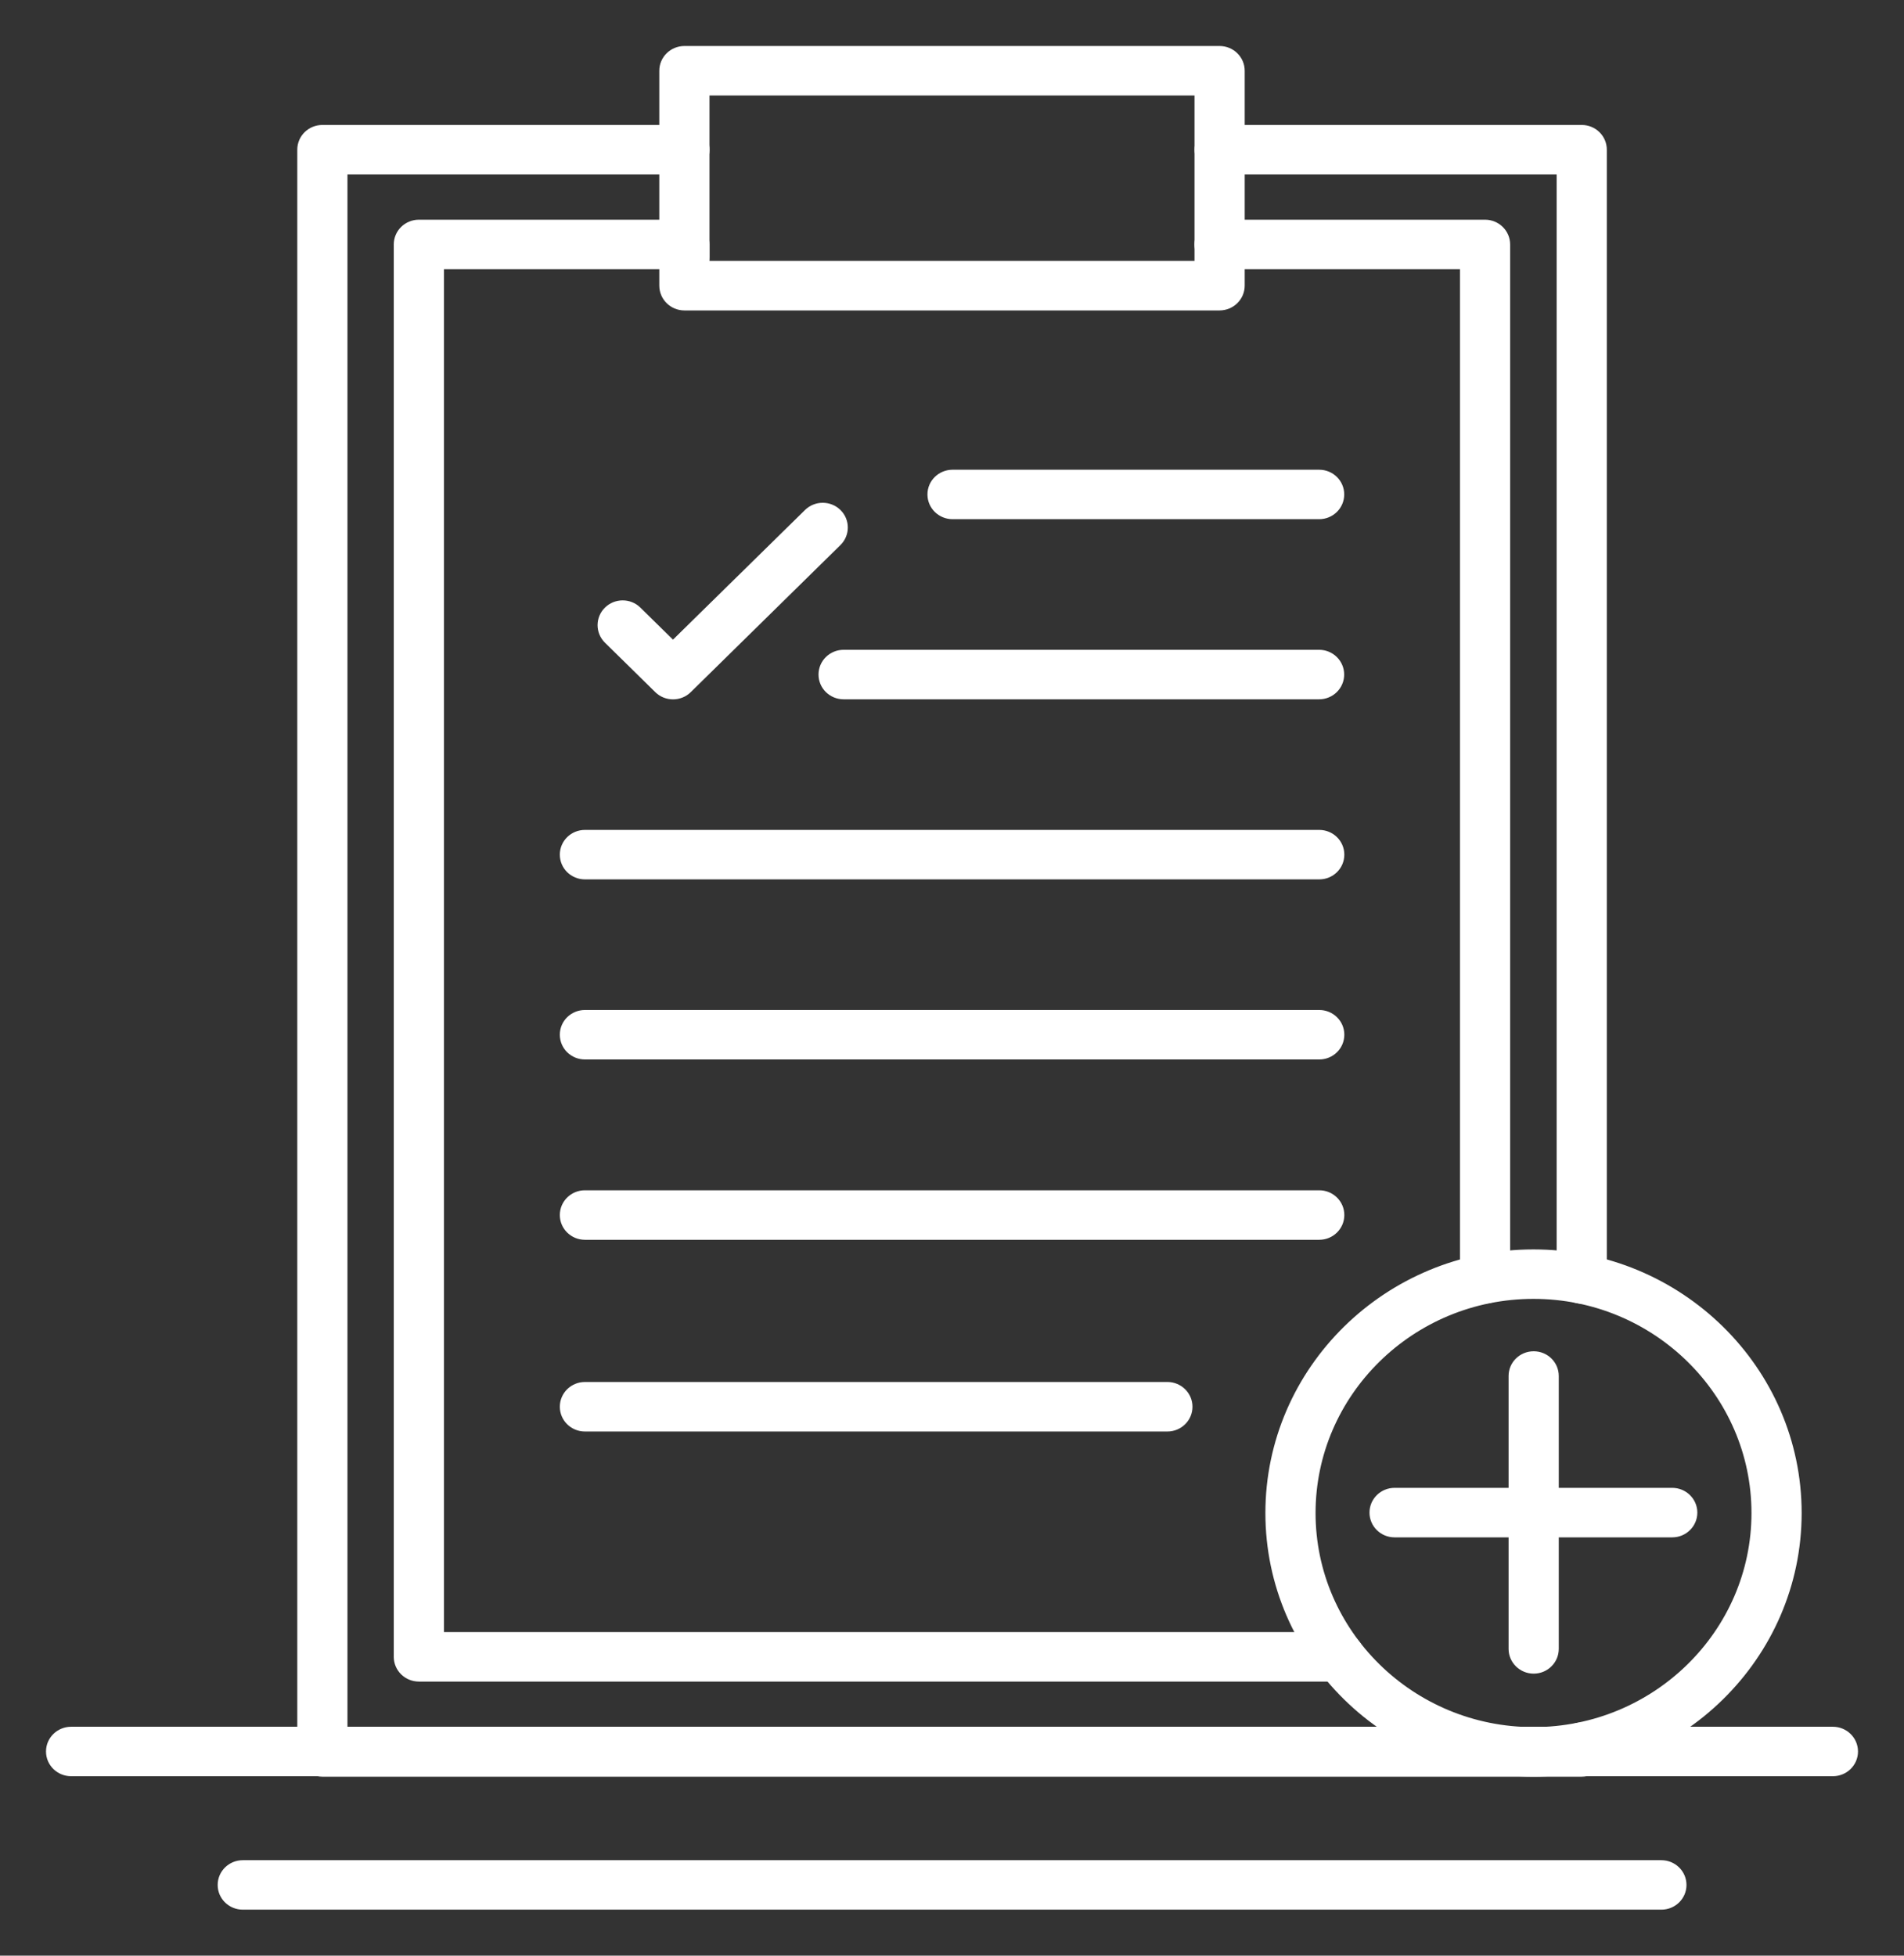
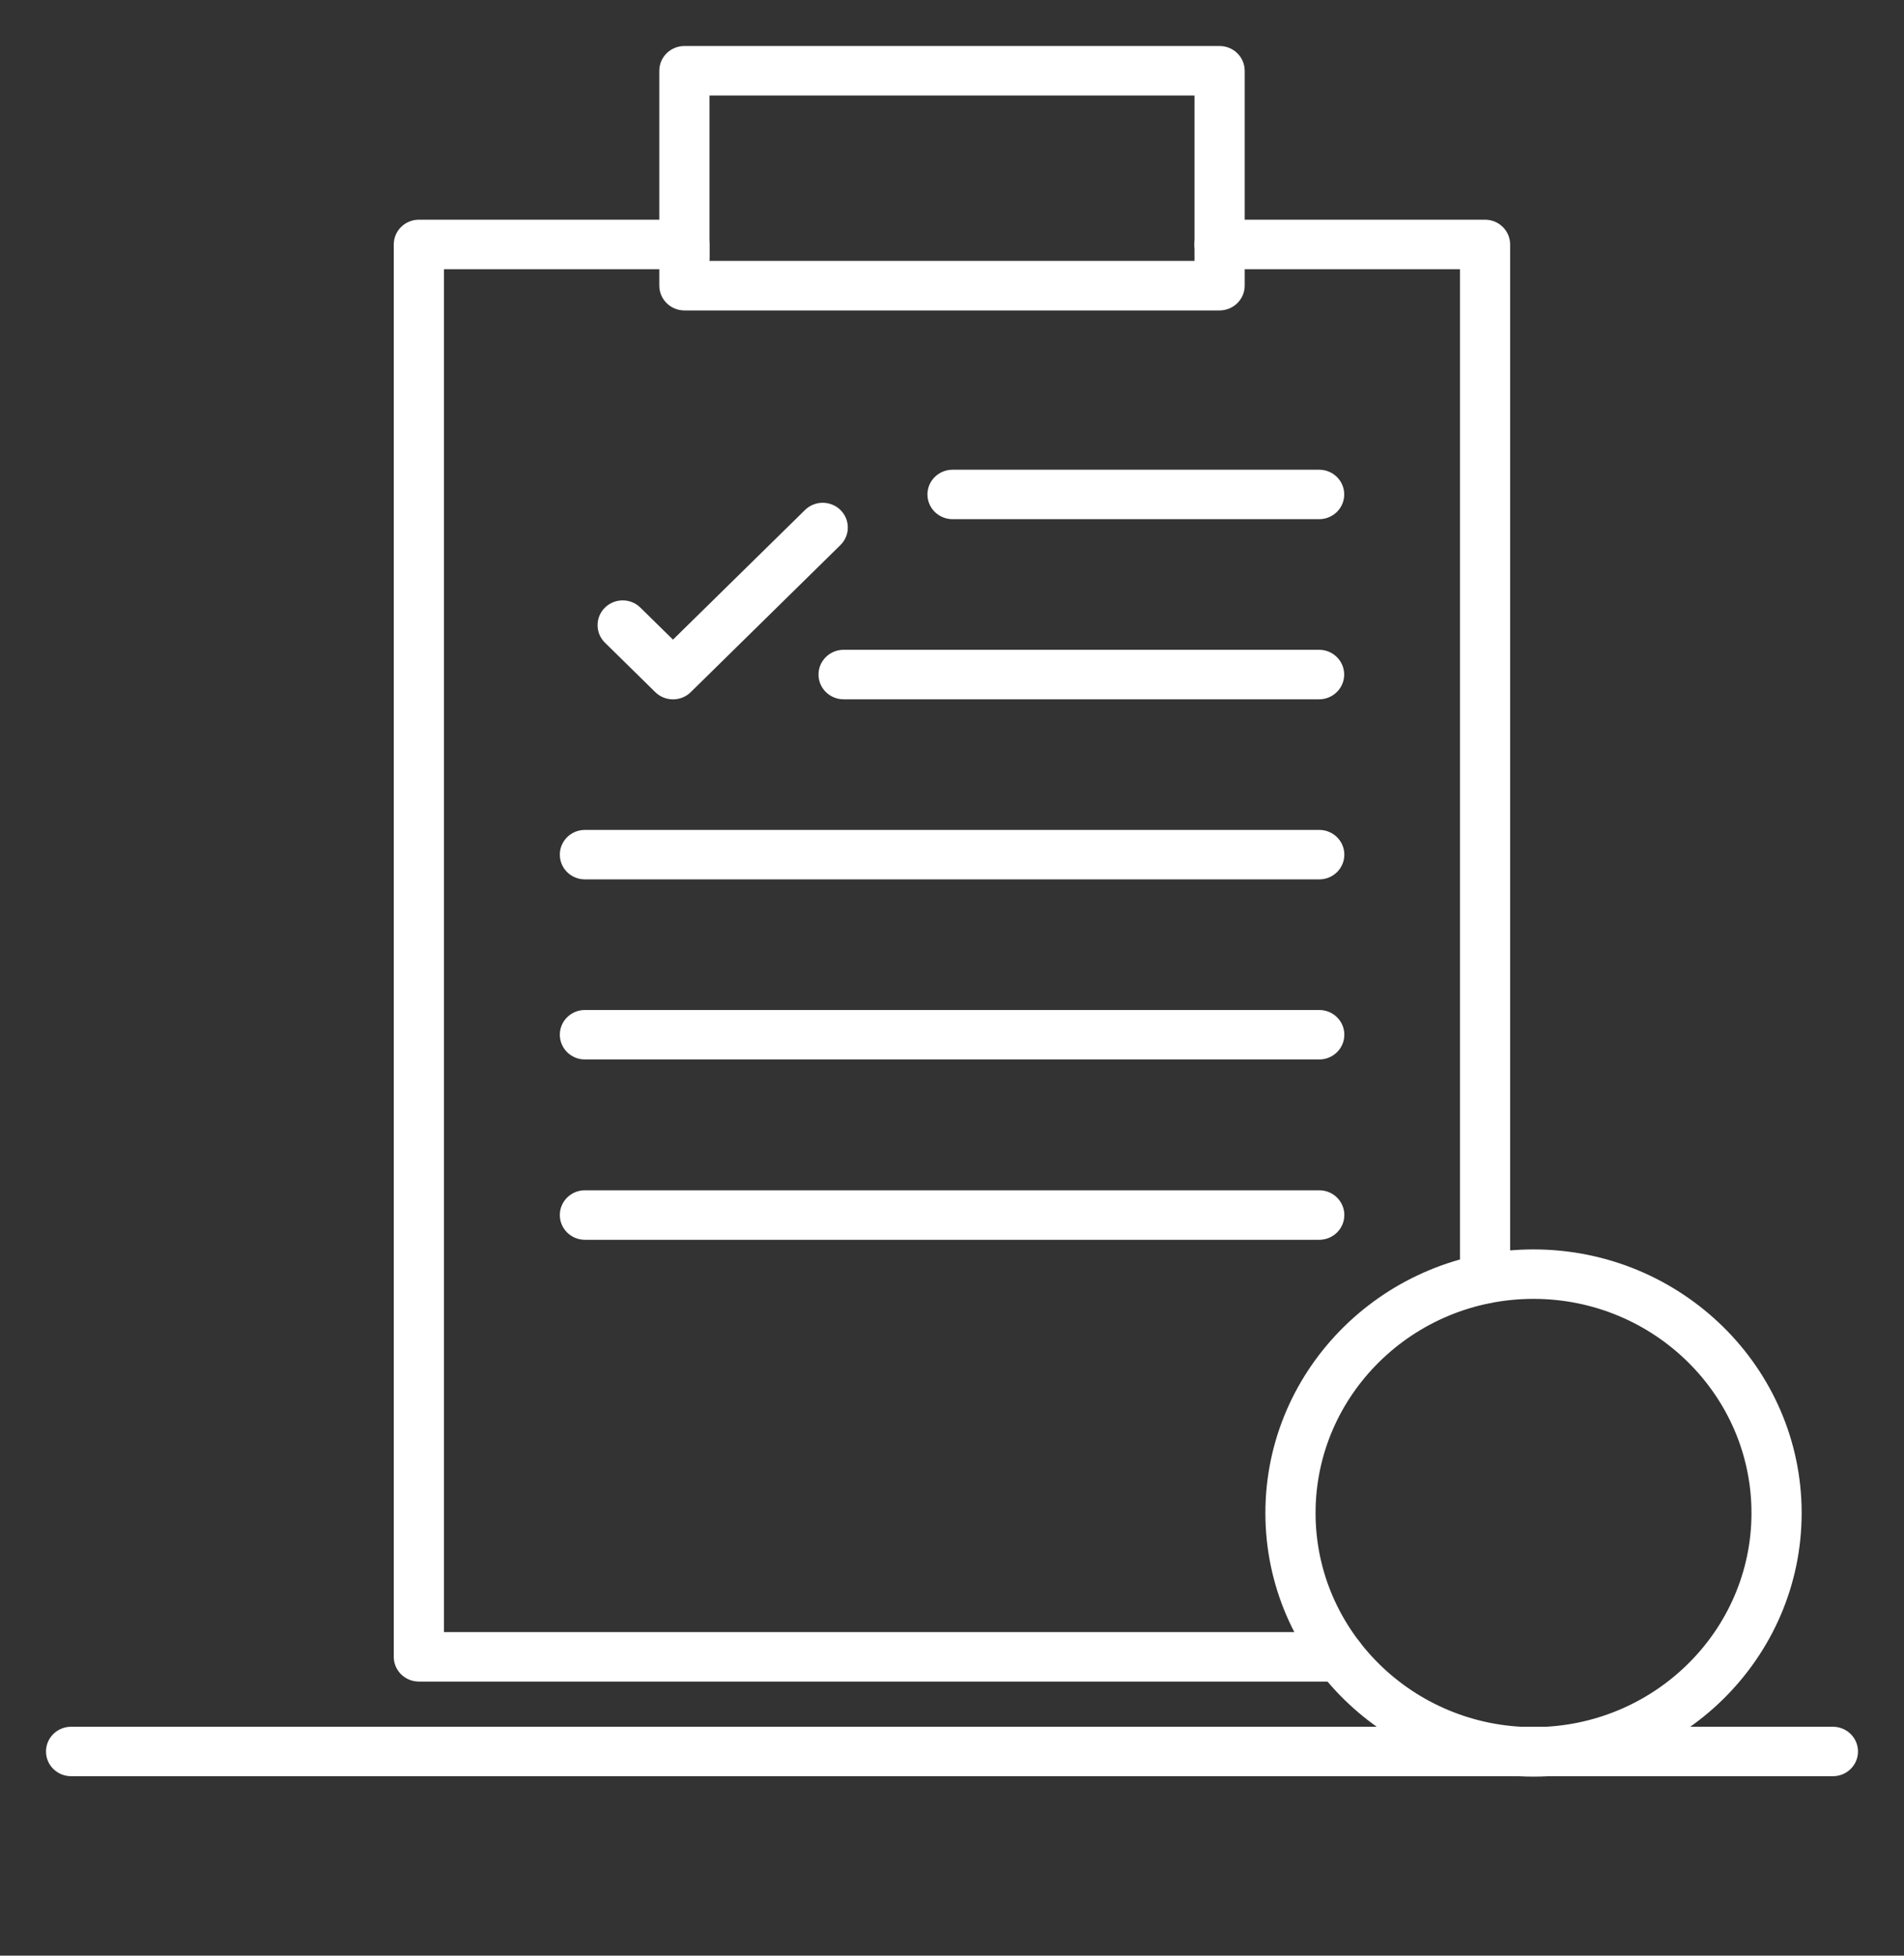
<svg xmlns="http://www.w3.org/2000/svg" width="37" height="38" viewBox="0 0 37 38" fill="none">
  <rect x="0" y="0" width="37" height="38" fill="#333333" stroke="none" />
-   <path d="M13.301 2.481C13.54 2.481 13.735 2.671 13.735 2.909C13.735 3.146 13.54 3.336 13.301 3.336H6.699V33.613H30.473C30.546 33.557 30.638 33.522 30.738 33.522C30.977 33.522 31.173 33.713 31.173 33.95V34.041C31.172 34.279 30.976 34.469 30.737 34.469H6.265C6.025 34.469 5.83 34.278 5.83 34.041V2.909C5.83 2.671 6.025 2.481 6.265 2.481H13.301ZM30.737 2.481C30.977 2.481 31.172 2.671 31.172 2.909V24.849C31.172 25.086 30.977 25.278 30.737 25.278C30.498 25.278 30.303 25.086 30.303 24.849V3.336H23.701C23.462 3.336 23.267 3.146 23.267 2.909C23.267 2.671 23.462 2.481 23.701 2.481H30.737Z" fill="white" stroke="white" stroke-width="0.106" />
  <path d="M13.299 4.322C13.538 4.322 13.733 4.513 13.733 4.75V4.993C13.733 5.23 13.538 5.421 13.299 5.421C13.127 5.421 12.979 5.322 12.908 5.178H8.574V31.765H26.031C26.27 31.765 26.466 31.956 26.466 32.193C26.466 32.43 26.27 32.621 26.031 32.621H8.14C7.901 32.621 7.705 32.431 7.705 32.193V4.75C7.705 4.513 7.9 4.322 8.14 4.322H13.299ZM28.858 4.322C29.098 4.322 29.293 4.513 29.293 4.75V24.848C29.293 25.085 29.097 25.275 28.858 25.275C28.619 25.275 28.424 25.085 28.424 24.848V5.178H23.699C23.46 5.178 23.265 4.987 23.265 4.75C23.265 4.513 23.46 4.322 23.699 4.322H28.858Z" fill="white" stroke="white" stroke-width="0.106" />
  <path d="M35.618 33.605C35.857 33.605 36.053 33.795 36.053 34.033C36.053 34.27 35.857 34.46 35.618 34.46H1.382C1.143 34.46 0.947 34.27 0.947 34.033C0.947 33.795 1.143 33.605 1.382 33.605H35.618Z" fill="white" stroke="white" stroke-width="0.106" />
-   <path d="M32.285 36.198C32.524 36.198 32.72 36.388 32.72 36.626C32.72 36.863 32.524 37.053 32.285 37.053H4.718C4.479 37.053 4.283 36.863 4.283 36.626C4.283 36.388 4.479 36.198 4.718 36.198H32.285Z" fill="white" stroke="white" stroke-width="0.106" />
  <path d="M23.7 0.947C23.939 0.947 24.135 1.138 24.135 1.375V5.551C24.134 5.788 23.939 5.978 23.7 5.979H13.3C13.061 5.979 12.866 5.788 12.865 5.551V1.375C12.865 1.138 13.061 0.947 13.3 0.947H23.7ZM13.734 5.122H23.266V1.803H13.734V5.122Z" fill="white" stroke="white" stroke-width="0.106" />
  <path d="M29.8 24.33C32.643 24.33 34.958 26.603 34.958 29.399C34.958 32.195 32.643 34.468 29.8 34.468C26.957 34.468 24.643 32.195 24.643 29.399C24.643 26.603 26.957 24.33 29.8 24.33ZM29.8 25.185C27.434 25.185 25.512 27.077 25.512 29.399C25.512 31.721 27.435 33.612 29.8 33.612C32.165 33.612 34.089 31.721 34.089 29.399C34.089 27.077 32.165 25.185 29.8 25.185Z" fill="white" stroke="white" stroke-width="0.106" />
-   <path d="M32.496 28.963C32.735 28.963 32.931 29.154 32.931 29.391C32.931 29.628 32.735 29.819 32.496 29.819H27.101C26.861 29.819 26.666 29.628 26.666 29.391C26.666 29.154 26.861 28.963 27.101 28.963H32.496Z" fill="white" stroke="white" stroke-width="0.106" />
-   <path d="M29.804 26.309C30.043 26.309 30.238 26.499 30.238 26.736V32.039C30.238 32.276 30.043 32.467 29.804 32.467C29.565 32.467 29.369 32.276 29.369 32.039V26.736C29.369 26.499 29.564 26.309 29.804 26.309Z" fill="white" stroke="white" stroke-width="0.106" />
  <path d="M25.635 9.18C25.874 9.18 26.069 9.37 26.069 9.607C26.069 9.845 25.874 10.035 25.635 10.035H18.511C18.272 10.035 18.076 9.845 18.076 9.607C18.076 9.37 18.272 9.18 18.511 9.18H25.635Z" fill="white" stroke="white" stroke-width="0.106" />
  <path d="M25.634 12.679C25.873 12.679 26.068 12.87 26.068 13.107C26.068 13.344 25.873 13.535 25.634 13.535H16.394C16.154 13.535 15.959 13.344 15.959 13.107C15.959 12.87 16.154 12.679 16.394 12.679H25.634Z" fill="white" stroke="white" stroke-width="0.106" />
  <path d="M25.637 16.179C25.876 16.179 26.071 16.369 26.071 16.606C26.071 16.844 25.876 17.034 25.637 17.034H11.366C11.127 17.034 10.932 16.844 10.932 16.606C10.932 16.369 11.127 16.179 11.366 16.179H25.637Z" fill="white" stroke="white" stroke-width="0.106" />
  <path d="M25.637 19.678C25.876 19.678 26.071 19.868 26.071 20.105C26.071 20.343 25.876 20.533 25.637 20.533H11.366C11.127 20.533 10.932 20.343 10.932 20.105C10.932 19.868 11.127 19.678 11.366 19.678H25.637Z" fill="white" stroke="white" stroke-width="0.106" />
  <path d="M25.637 23.181C25.876 23.181 26.071 23.372 26.071 23.609C26.071 23.846 25.876 24.037 25.637 24.037H11.366C11.127 24.037 10.932 23.846 10.932 23.609C10.932 23.372 11.127 23.181 11.366 23.181H25.637Z" fill="white" stroke="white" stroke-width="0.106" />
-   <path d="M22.686 26.906C22.925 26.906 23.12 27.097 23.12 27.334C23.12 27.571 22.925 27.762 22.686 27.762H11.366C11.127 27.762 10.932 27.571 10.932 27.334C10.932 27.097 11.127 26.906 11.366 26.906H22.686Z" fill="white" stroke="white" stroke-width="0.106" />
  <path d="M15.681 9.947C15.85 9.781 16.125 9.781 16.295 9.947C16.465 10.114 16.465 10.386 16.295 10.553L13.386 13.411C13.301 13.495 13.19 13.536 13.079 13.536C12.968 13.536 12.856 13.495 12.771 13.411L11.793 12.45C11.623 12.283 11.623 12.011 11.793 11.844C11.963 11.677 12.238 11.677 12.407 11.844L13.078 12.503L15.681 9.947Z" fill="white" stroke="white" stroke-width="0.106" />
</svg>